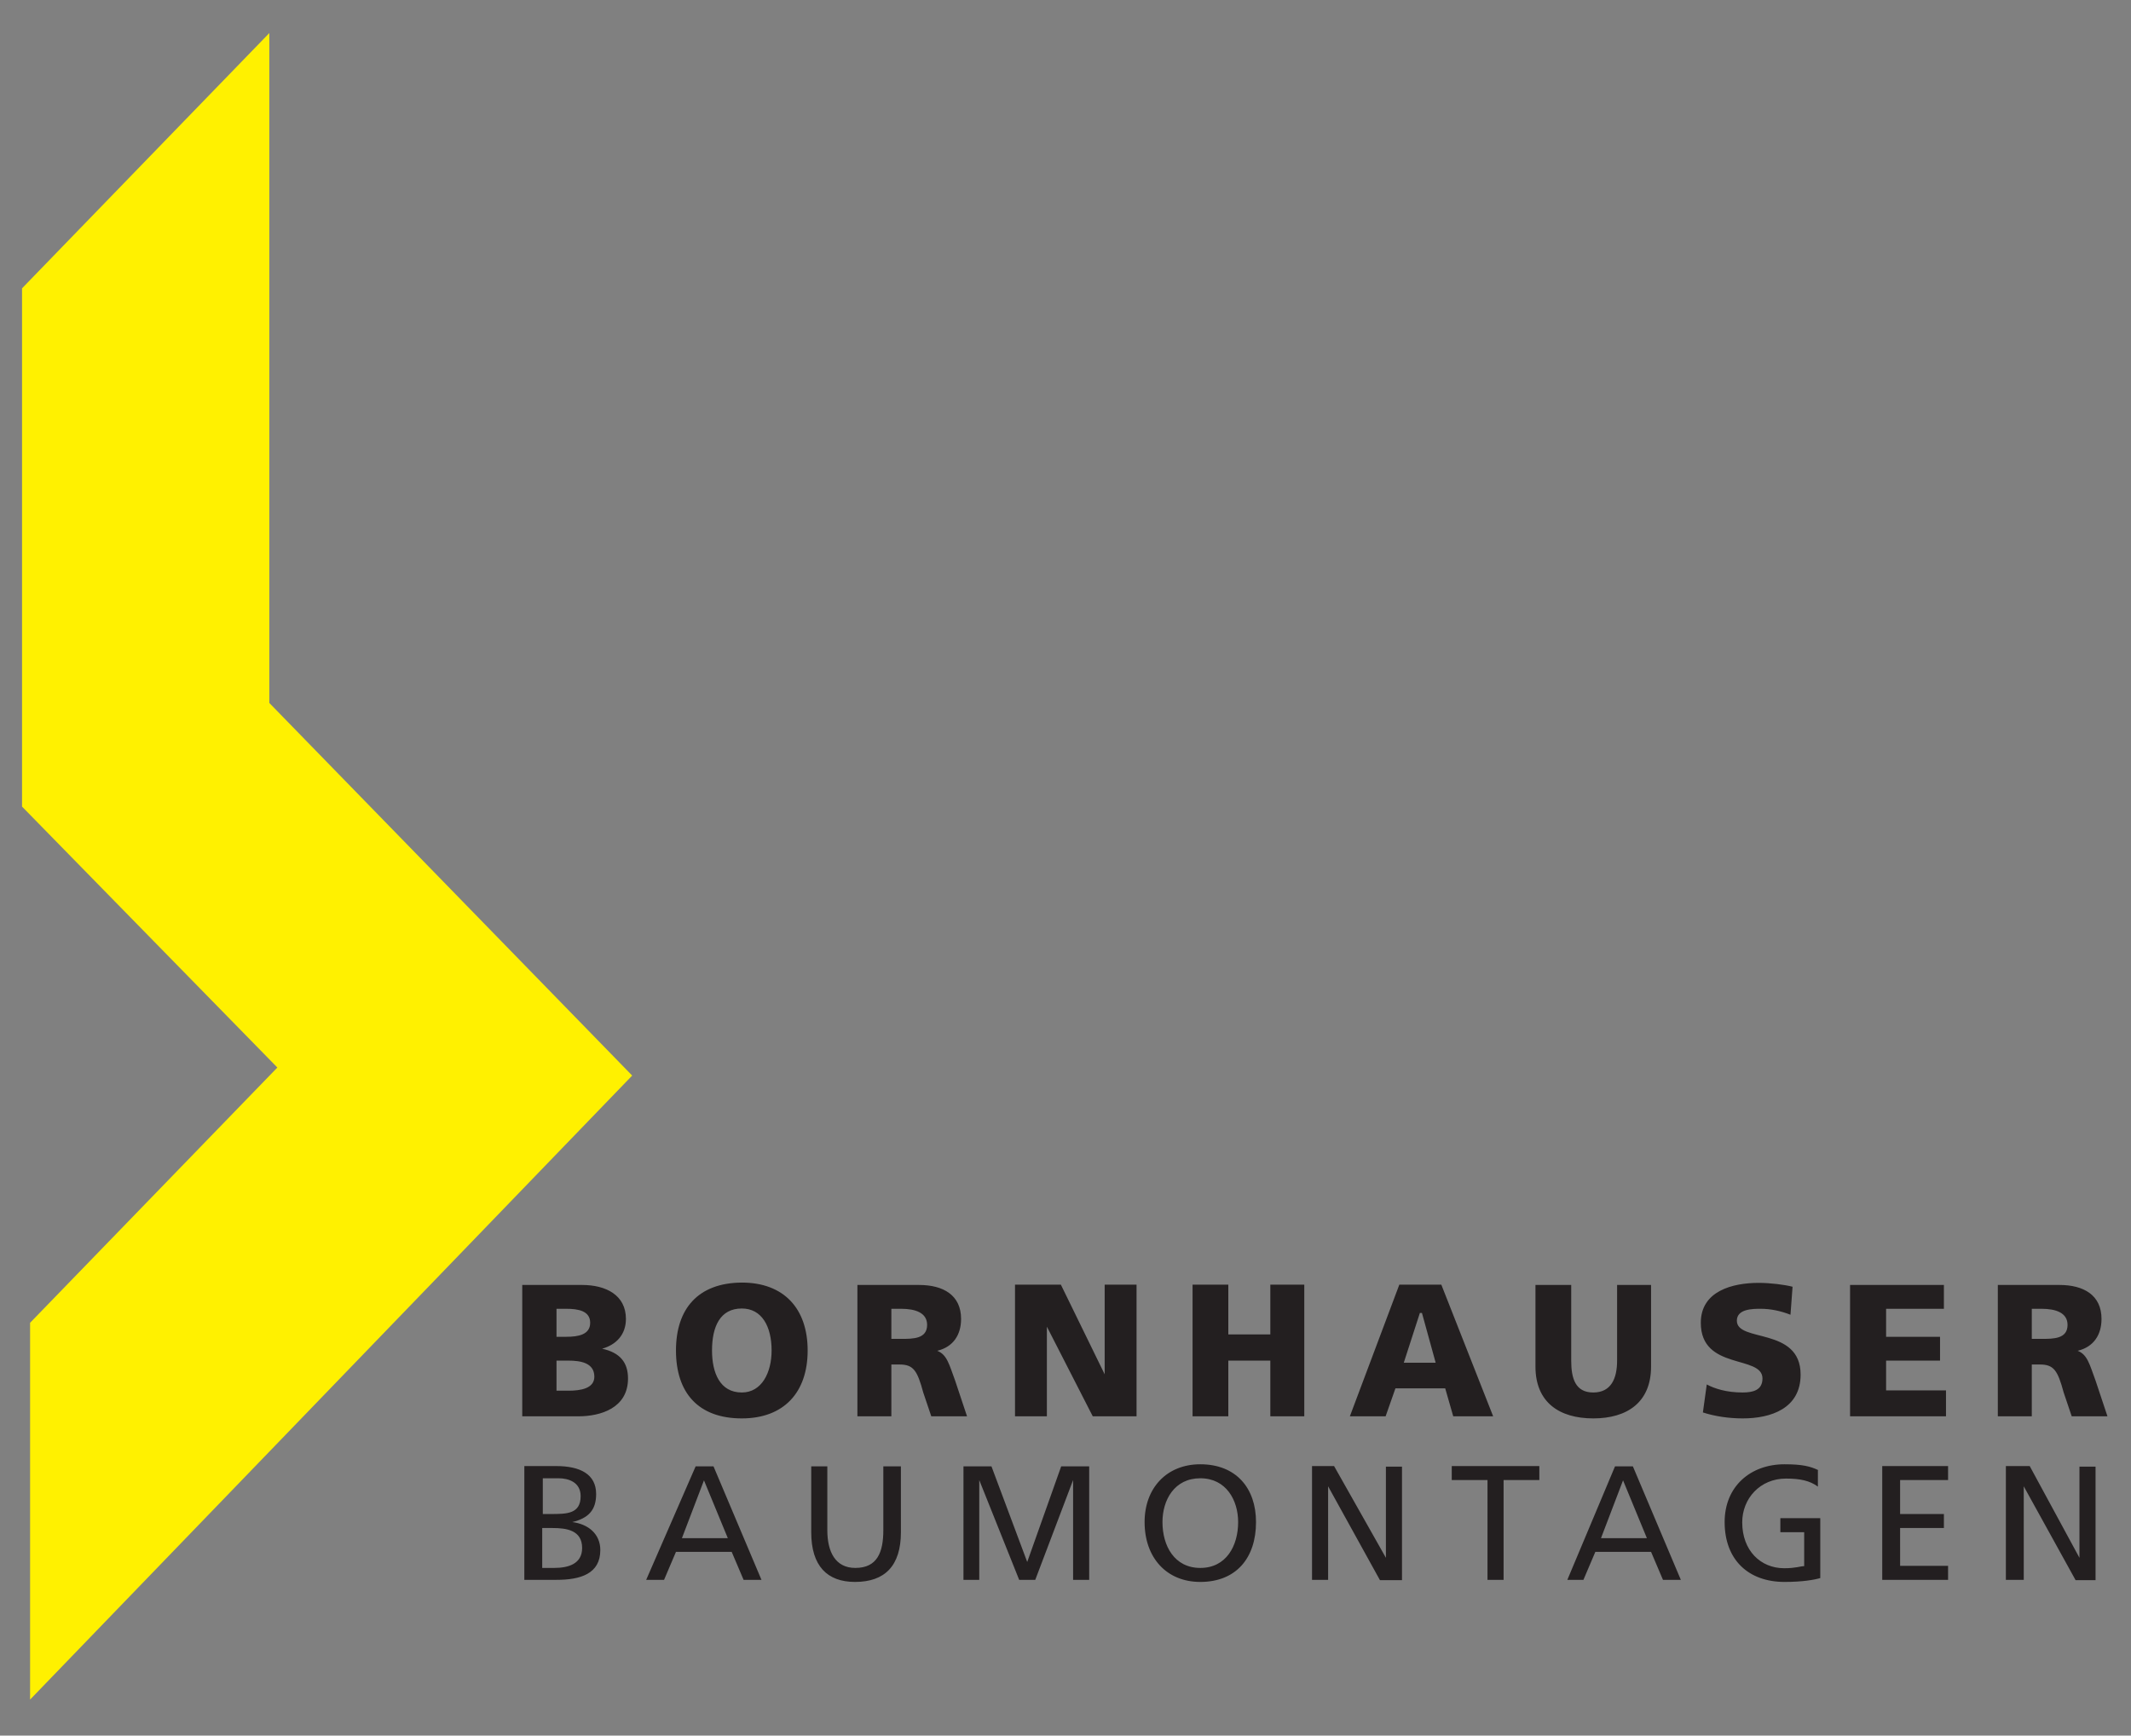
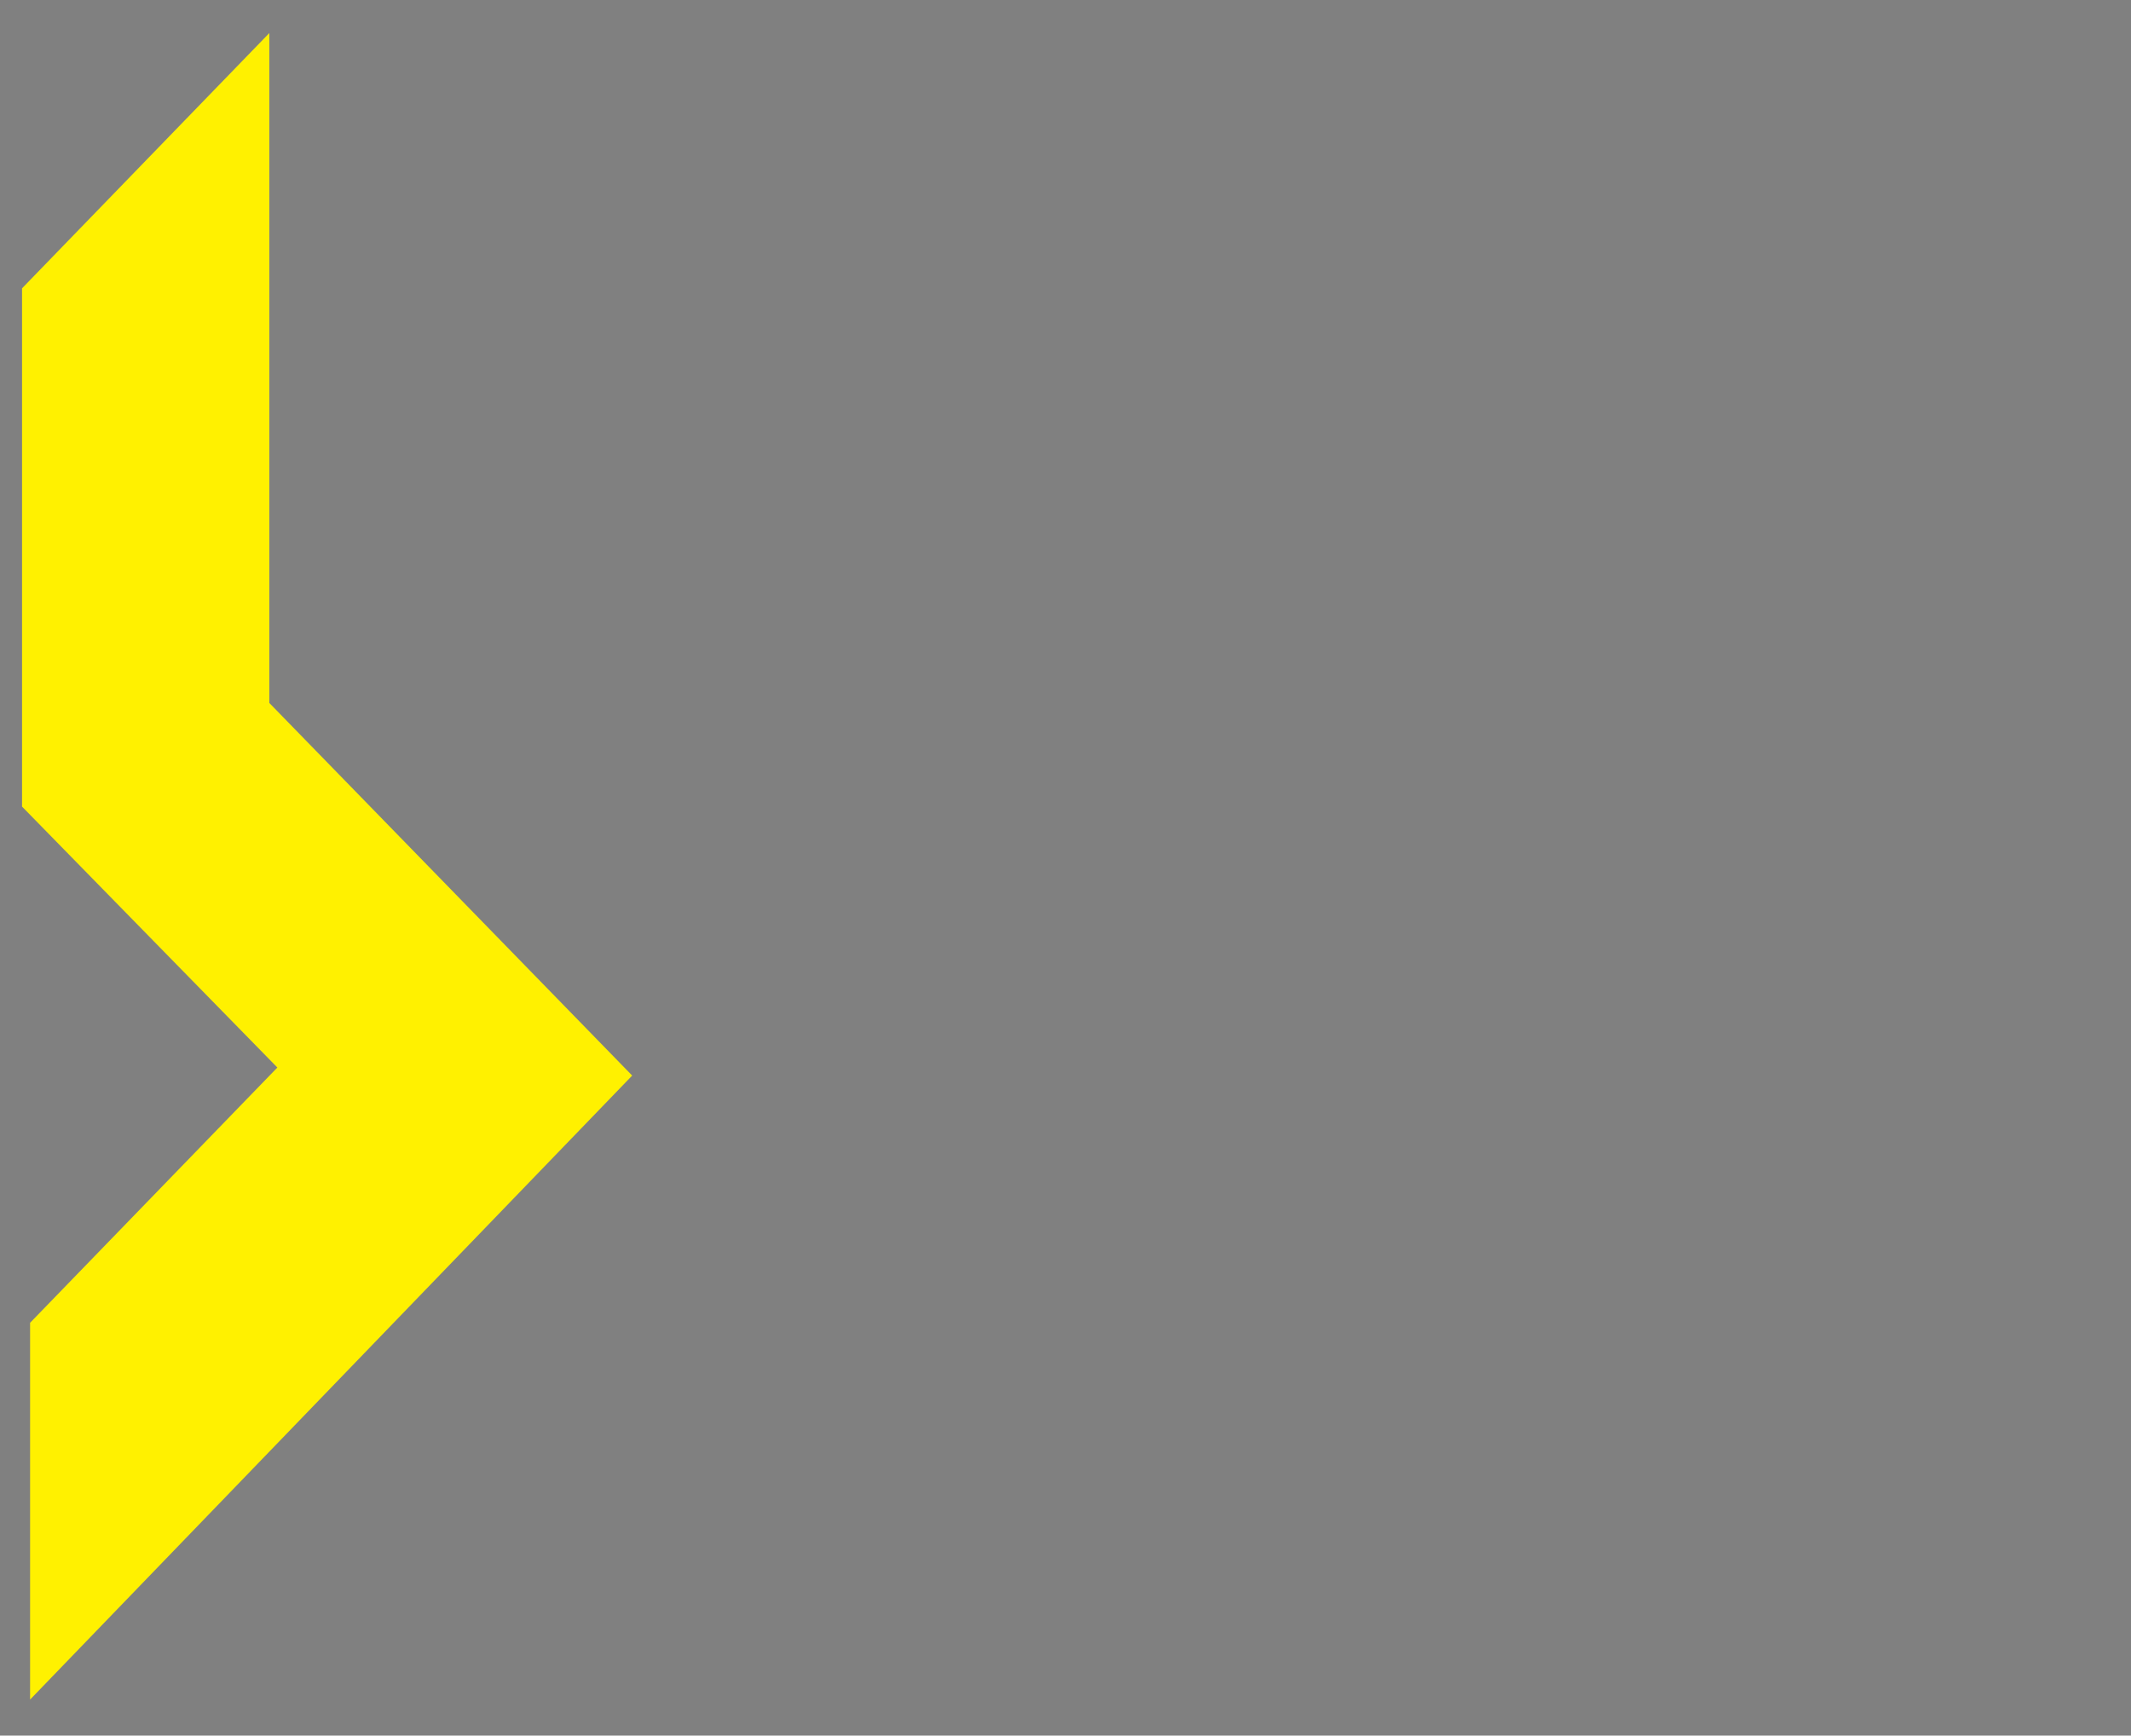
<svg xmlns="http://www.w3.org/2000/svg" version="1.1" id="Ebene_1" x="0px" y="0px" viewBox="0 0 715.3 582.7" style="enable-background:new 0 0 715.3 582.7;" xml:space="preserve">
  <rect x="0" y="0" width="715.3" height="582.7" fill="#808080" stroke="none" />
  <style type="text/css">
	.st0{fill:#FFF100;}
	.st1{fill:#231F20;}
</style>
  <g>
    <polygon class="st0" points="90.4,11.1 90.4,236 212.2,361.1 10.1,570.6 10.1,444.1 93.1,358.4 7.4,270.8 7.4,96.8  " />
-     <path class="st1" d="M673.3,530.4h6V499l17.4,31.5h6.7v-38.1h-5.4V523l-16.7-30.8h-8V530.4z M631.8,530.4h22.1v-4.7h-16.1V513h14.7   v-4.7h-14.7v-11.4h16.1v-4.7h-22.1V530.4z M610.4,493.6c-2.7-1.3-5.4-2-11.4-2c-11.4,0-20.1,7.4-20.1,19.4c0,12.7,8,20.1,20.1,20.1   c6,0,10-0.7,12-1.3v-20.1h-13.4v4.7h8v11.4c-1.3,0-2.7,0.7-6.7,0.7c-8,0-14.1-6-14.1-15.4c0-8,6-14.7,14.7-14.7   c4.7,0,8,0.7,10.7,2.7V493.6z M552.8,516.4h-15.4l7.4-19.4L552.8,516.4z M526.1,530.4h5.4l4-9.4h18.7l4,9.4h6l-16.1-38.1h-6   L526.1,530.4z M499.3,530.4h5.4v-33.5h12v-4.7h-29.4v4.7h12V530.4z M440.4,530.4h5.4V499l17.4,31.5h7.4v-38.1h-5.4V523l-17.4-30.8   h-7.4V530.4z M384.2,511c0,12,7.4,20.1,18.7,20.1c12,0,18.7-8,18.7-20.1c0-11.4-6.7-19.4-18.7-19.4   C391.6,491.6,384.2,499.6,384.2,511z M390.2,511c0-7.4,4-14.7,12.7-14.7c8.7,0,12.7,7.4,12.7,14.7c0,8-4,15.4-12.7,15.4   C394.2,526.4,390.2,519,390.2,511z M323.3,530.4h5.4v-33.5l13.4,33.5h5.4l12.7-33.5v33.5h5.4v-38.1h-9.4l-11.4,32.1l-12-32.1h-9.4   V530.4z M302.5,492.3h-6v21.4c0,7.4-2,12.7-9.4,12.7c-6.7,0-9.4-5.4-9.4-12.7v-21.4h-5.4v22.1c0,11.4,5.4,16.7,14.7,16.7   c10,0,15.4-5.4,15.4-16.7V492.3z M244.3,516.4h-15.4l7.4-19.4L244.3,516.4z M216.9,530.4h6l4-9.4h18.7l4,9.4h6l-16.1-38.1h-6   L216.9,530.4z M182.1,496.3h5.4c3.3,0,7.4,1.3,7.4,6c0,6-4.7,6-10,6h-2.7V496.3z M182.1,513h3.3c4.7,0,10,0.7,10,6.7   c0,5.4-4.7,6.7-9.4,6.7h-4V513z M176.1,530.4h10.7c8,0,14.7-2,14.7-10c0-5.4-4-8.7-9.4-9.4c5.4-1.3,8-4,8-9.4   c0-6.7-5.4-9.4-13.4-9.4h-10.7V530.4z" />
-     <path class="st1" d="M682,439.4h3.3c4.7,0,8.7,1.3,8.7,5.4c0,4.7-4.7,4.7-8.7,4.7H682V439.4z M670.6,475.5H682v-17.4h2.7   c4.7,0,6,2,8,9.4l2.7,8h12l-4-12c-2-5.4-2.7-8.7-6-10c5.4-1.3,8-5.4,8-10.7c0-8-6-11.4-14.1-11.4h-20.7V475.5z M621.1,475.5h32.1   v-8.7h-20.1v-10h18.1v-8h-18.1v-9.4h19.4v-8h-31.5V475.5z M571.6,474.2c4,1.3,8.7,2,13.4,2c9.4,0,19.4-3.3,19.4-14.7   c0-16.1-21.4-10.7-21.4-18.1c0-4,5.4-4,8-4c3.3,0,6.7,0.7,10,2l0.7-9.4c-2.7-0.7-7.4-1.3-11.4-1.3c-8.7,0-19.4,2.7-19.4,13.4   c0,16.1,20.7,10.7,20.7,18.7c0,4-3.3,4.7-6.7,4.7c-5.4,0-9.4-1.3-12-2.7L571.6,474.2z M554.2,431.4h-11.4v25.4c0,6-2,10.7-8,10.7   c-6,0-7.4-4.7-7.4-10.7v-25.4h-12v27.4c0,12,8,17.4,19.4,17.4c11.4,0,19.4-5.4,19.4-17.4V431.4z M481.9,457.5h-10.7l5.4-16.7h0.7   L481.9,457.5z M453.1,475.5h12l3.3-9.4h16.7l2.7,9.4h13.4l-17.4-44.2h-14.1L453.1,475.5z M400.3,475.5h12v-18.7h14.1v18.7h11.4   v-44.2h-11.4v16.7h-14.1v-16.7h-12V475.5z M340.7,475.5h10.7v-30.1l15.4,30.1h14.7v-44.2h-10.7v30.1l-14.7-30.1h-15.4V475.5z    M299.2,439.4h3.3c4.7,0,8.7,1.3,8.7,5.4c0,4.7-4.7,4.7-8.7,4.7h-3.3V439.4z M287.8,475.5h11.4v-17.4h2.7c4.7,0,6,2,8,9.4l2.7,8h12   l-4-12c-2-5.4-2.7-8.7-6-10c5.4-1.3,8-5.4,8-10.7c0-8-6-11.4-14.1-11.4h-20.7V475.5z M239,453.4c0-8,2.7-14.1,10-14.1   c6.7,0,10,6,10,14.1c0,7.4-3.3,14.1-10,14.1C241.6,467.5,239,460.8,239,453.4z M226.9,453.4c0,14.1,7.4,22.8,22.1,22.8   c14.1,0,22.1-8.7,22.1-22.8c0-14.1-8-22.8-22.1-22.8C234.3,430.7,226.9,439.4,226.9,453.4z M186.8,439.4h3.3c4,0,8,0.7,8,4.7   c0,4-4,4.7-8,4.7h-3.3V439.4z M186.8,456.8h4c4,0,8.7,0.7,8.7,5.4c0,4-4.7,4.7-8.7,4.7h-4V456.8z M175.4,475.5h18.7   c7.4,0,16.7-2.7,16.7-12.7c0-5.4-2.7-8.7-8.7-10c4.7-1.3,8-4.7,8-10c0-8-6.7-11.4-14.7-11.4h-20.1V475.5z" />
  </g>
</svg>